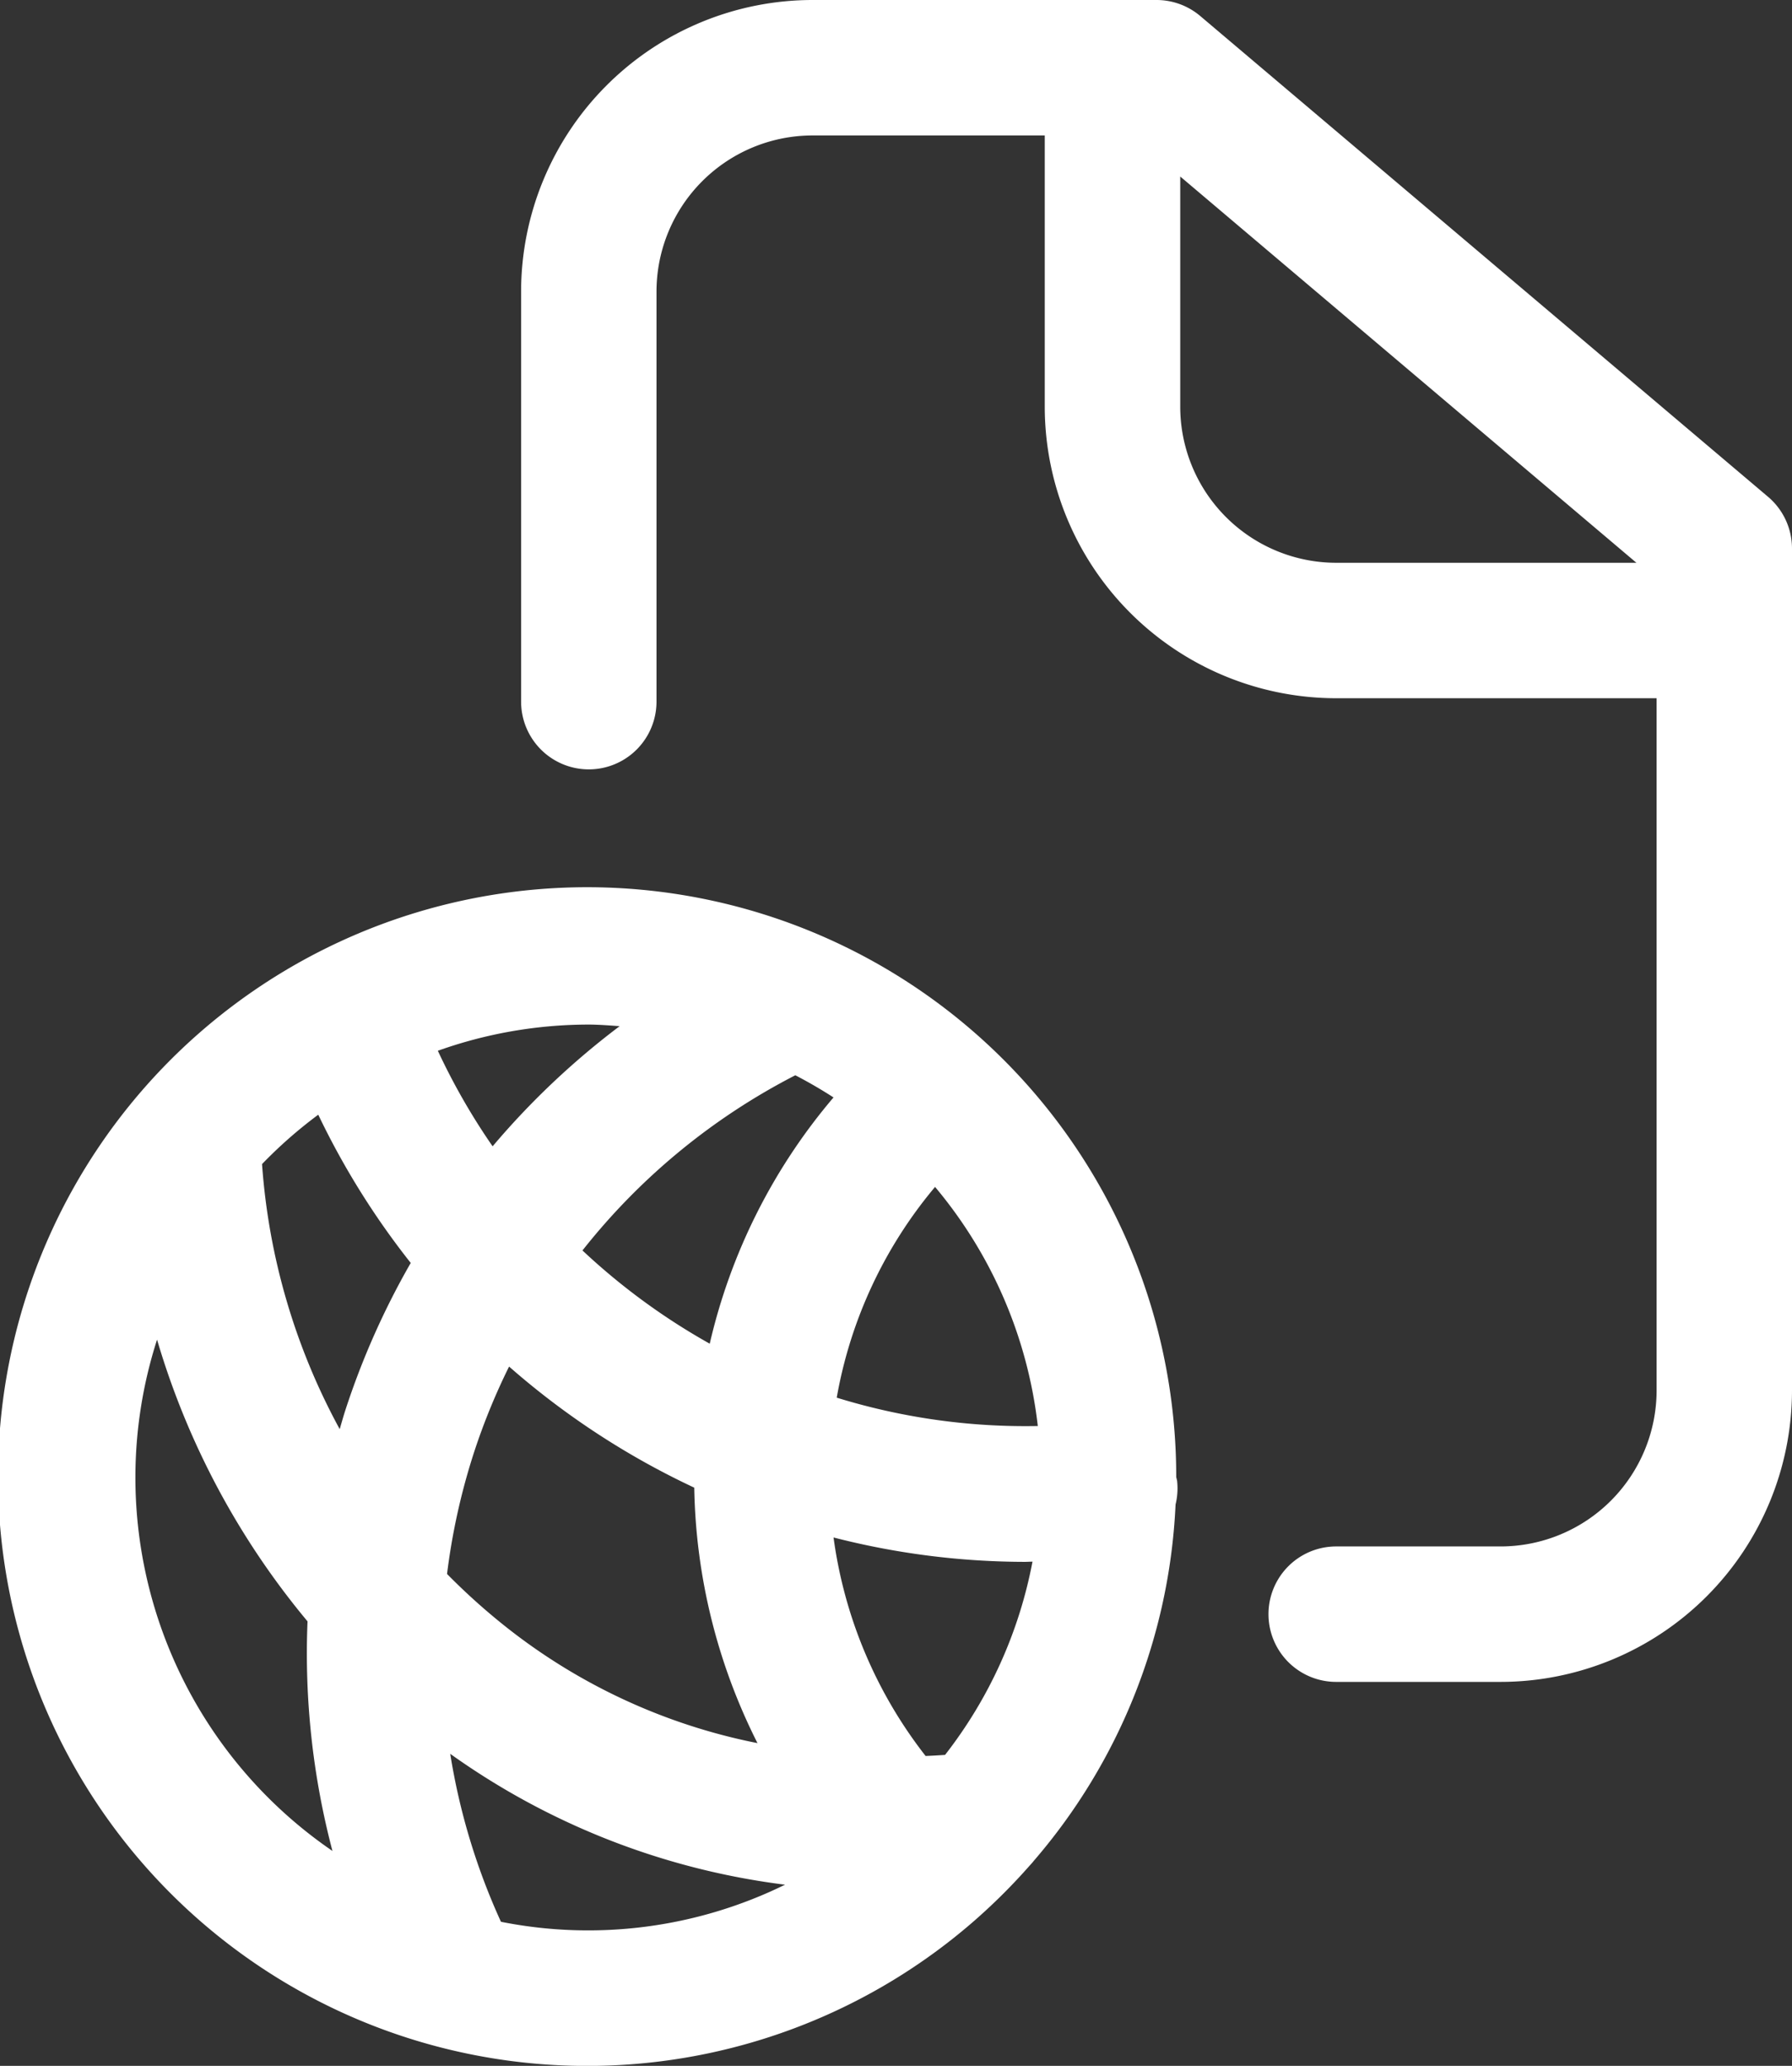
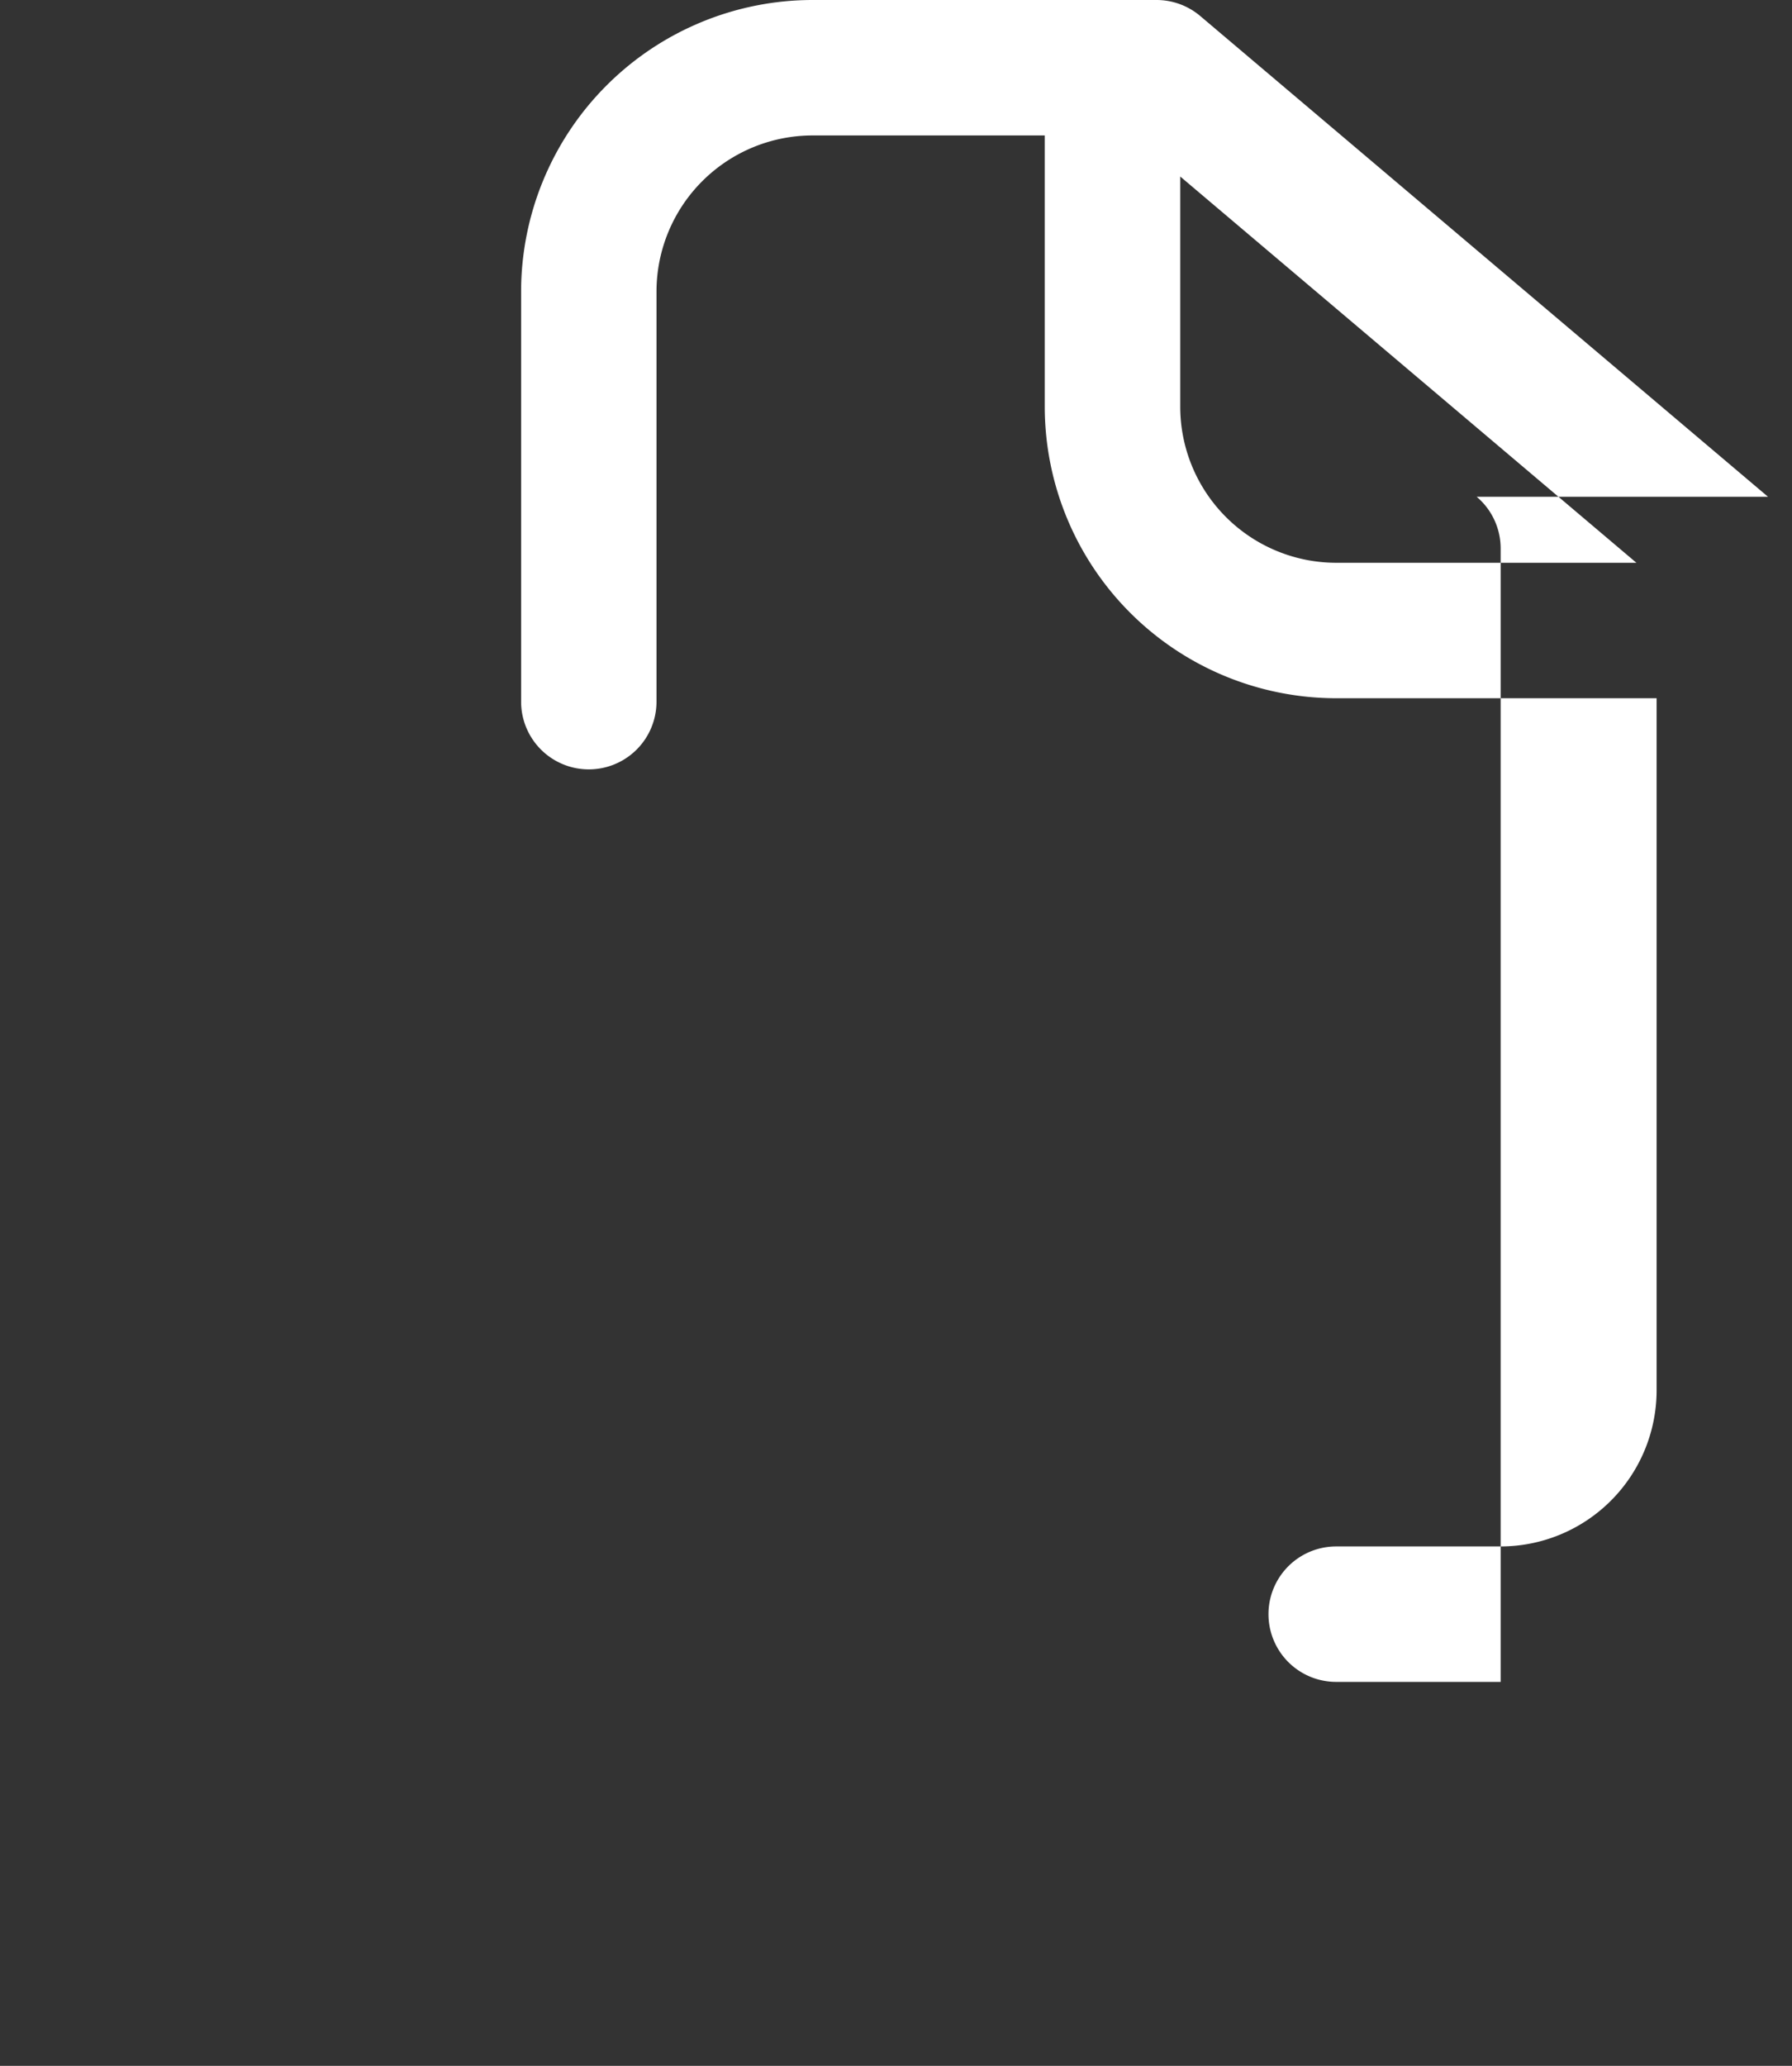
<svg xmlns="http://www.w3.org/2000/svg" id="nbn-ico" width="66.177" height="76.257" viewBox="0 0 66.177 76.257">
  <rect x="0" y="0" width="66.177" height="76.257" fill="#333333" stroke="none" />
-   <path id="Path_38" data-name="Path 38" d="M43.412,55.537a2.506,2.506,0,0,0,.058-.867c-.007-.051-.024-.1-.033-.148A21.755,21.755,0,1,0,35.982,70.9c.024-.018.044-.041.068-.06a21.909,21.909,0,0,0,1.969-1.969c.054-.058.107-.116.155-.178a21.621,21.621,0,0,0,5.238-13.153M16.509,58.1a24.123,24.123,0,0,1,1-4.5A23.809,23.809,0,0,1,18.8,50.444a29,29,0,0,0,6.838,4.47,21.709,21.709,0,0,0,2.335,9.43,21.776,21.776,0,0,1-9.5-4.46A23.693,23.693,0,0,1,16.509,58.1M29.364,39.688q.73.378,1.417.822A21.478,21.478,0,0,0,26.21,49.6a23.994,23.994,0,0,1-4.7-3.442,23.974,23.974,0,0,1,7.859-6.466M34.9,64.779c-.235.016-.475.03-.718.04a16.733,16.733,0,0,1-3.4-8.066,28.532,28.532,0,0,0,7.064.9c.094,0,.189-.007.283-.008A16.634,16.634,0,0,1,34.9,64.779m3.416-12.14A23.625,23.625,0,0,1,30.9,51.592a16.545,16.545,0,0,1,3.631-7.779,16.645,16.645,0,0,1,3.794,8.826M22.883,37.879a28.985,28.985,0,0,0-4.691,4.435,23.978,23.978,0,0,1-2.023-3.527,16.607,16.607,0,0,1,5.55-.967c.393,0,.777.032,1.164.059m-11.13,3.268a28.928,28.928,0,0,0,3.415,5.472,28.823,28.823,0,0,0-2.414,5.435c-.076.232-.139.466-.209.7A23.966,23.966,0,0,1,9.677,42.97a16.745,16.745,0,0,1,2.076-1.823M5,54.539a16.631,16.631,0,0,1,.8-5.089,29.029,29.029,0,0,0,5.557,10.4,28.588,28.588,0,0,0,.92,8.474A16.708,16.708,0,0,1,5,54.539m13.5,16.4a23.939,23.939,0,0,1-1.873-6.2A27.05,27.05,0,0,0,28.99,69.57,16.5,16.5,0,0,1,18.5,70.939" fill="#fff" />
-   <path id="Path_39" data-name="Path 39" d="M65.292,18.338,44.325.592A2.5,2.5,0,0,0,42.71,0H30A10.771,10.771,0,0,0,19.244,10.759V25.9a2.5,2.5,0,0,0,5,0V10.759A5.766,5.766,0,0,1,30,5h8.582V15.016A10.77,10.77,0,0,0,49.344,25.774H61.177V51.326a5.765,5.765,0,0,1-5.759,5.758H49.344a2.5,2.5,0,0,0,0,5h6.074A10.77,10.77,0,0,0,66.177,51.326V20.246a2.5,2.5,0,0,0-.885-1.908M43.585,15.016v-8.5L60.431,20.774H49.344a5.765,5.765,0,0,1-5.759-5.758" fill="#fff" />
+   <path id="Path_39" data-name="Path 39" d="M65.292,18.338,44.325.592A2.5,2.5,0,0,0,42.71,0H30A10.771,10.771,0,0,0,19.244,10.759V25.9a2.5,2.5,0,0,0,5,0V10.759A5.766,5.766,0,0,1,30,5h8.582V15.016A10.77,10.77,0,0,0,49.344,25.774H61.177V51.326a5.765,5.765,0,0,1-5.759,5.758H49.344a2.5,2.5,0,0,0,0,5h6.074V20.246a2.5,2.5,0,0,0-.885-1.908M43.585,15.016v-8.5L60.431,20.774H49.344a5.765,5.765,0,0,1-5.759-5.758" fill="#fff" />
</svg>